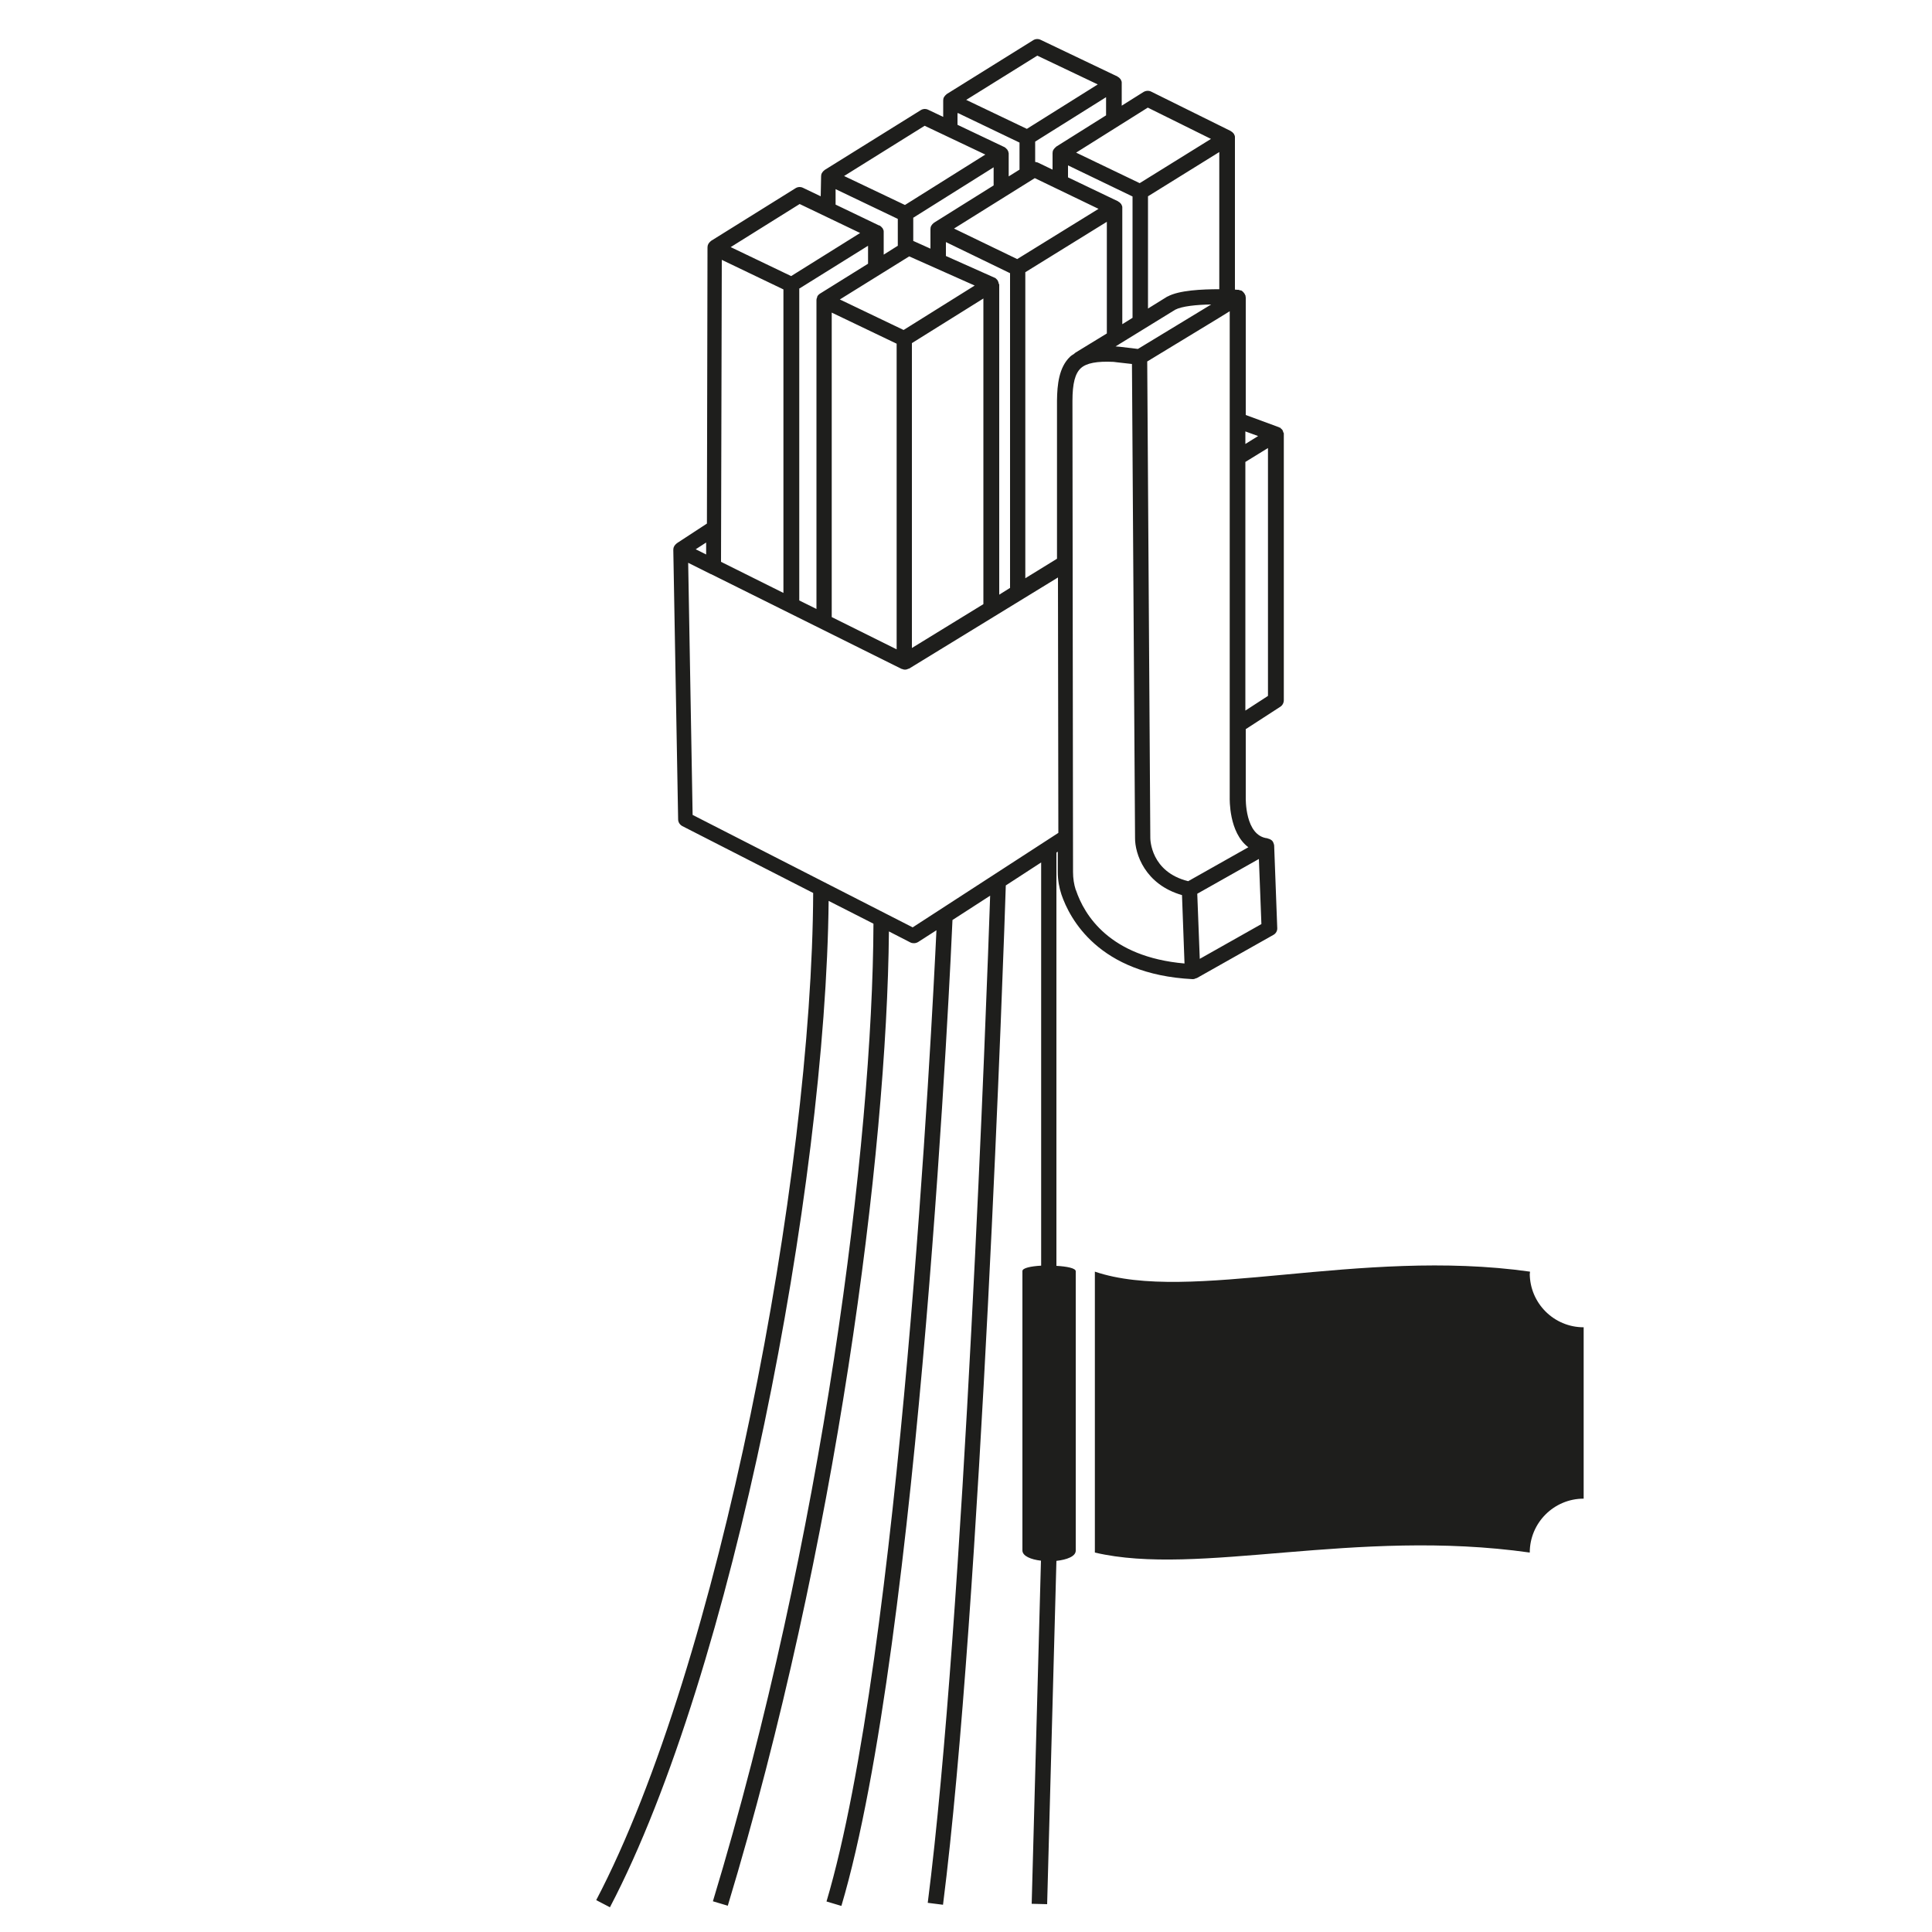
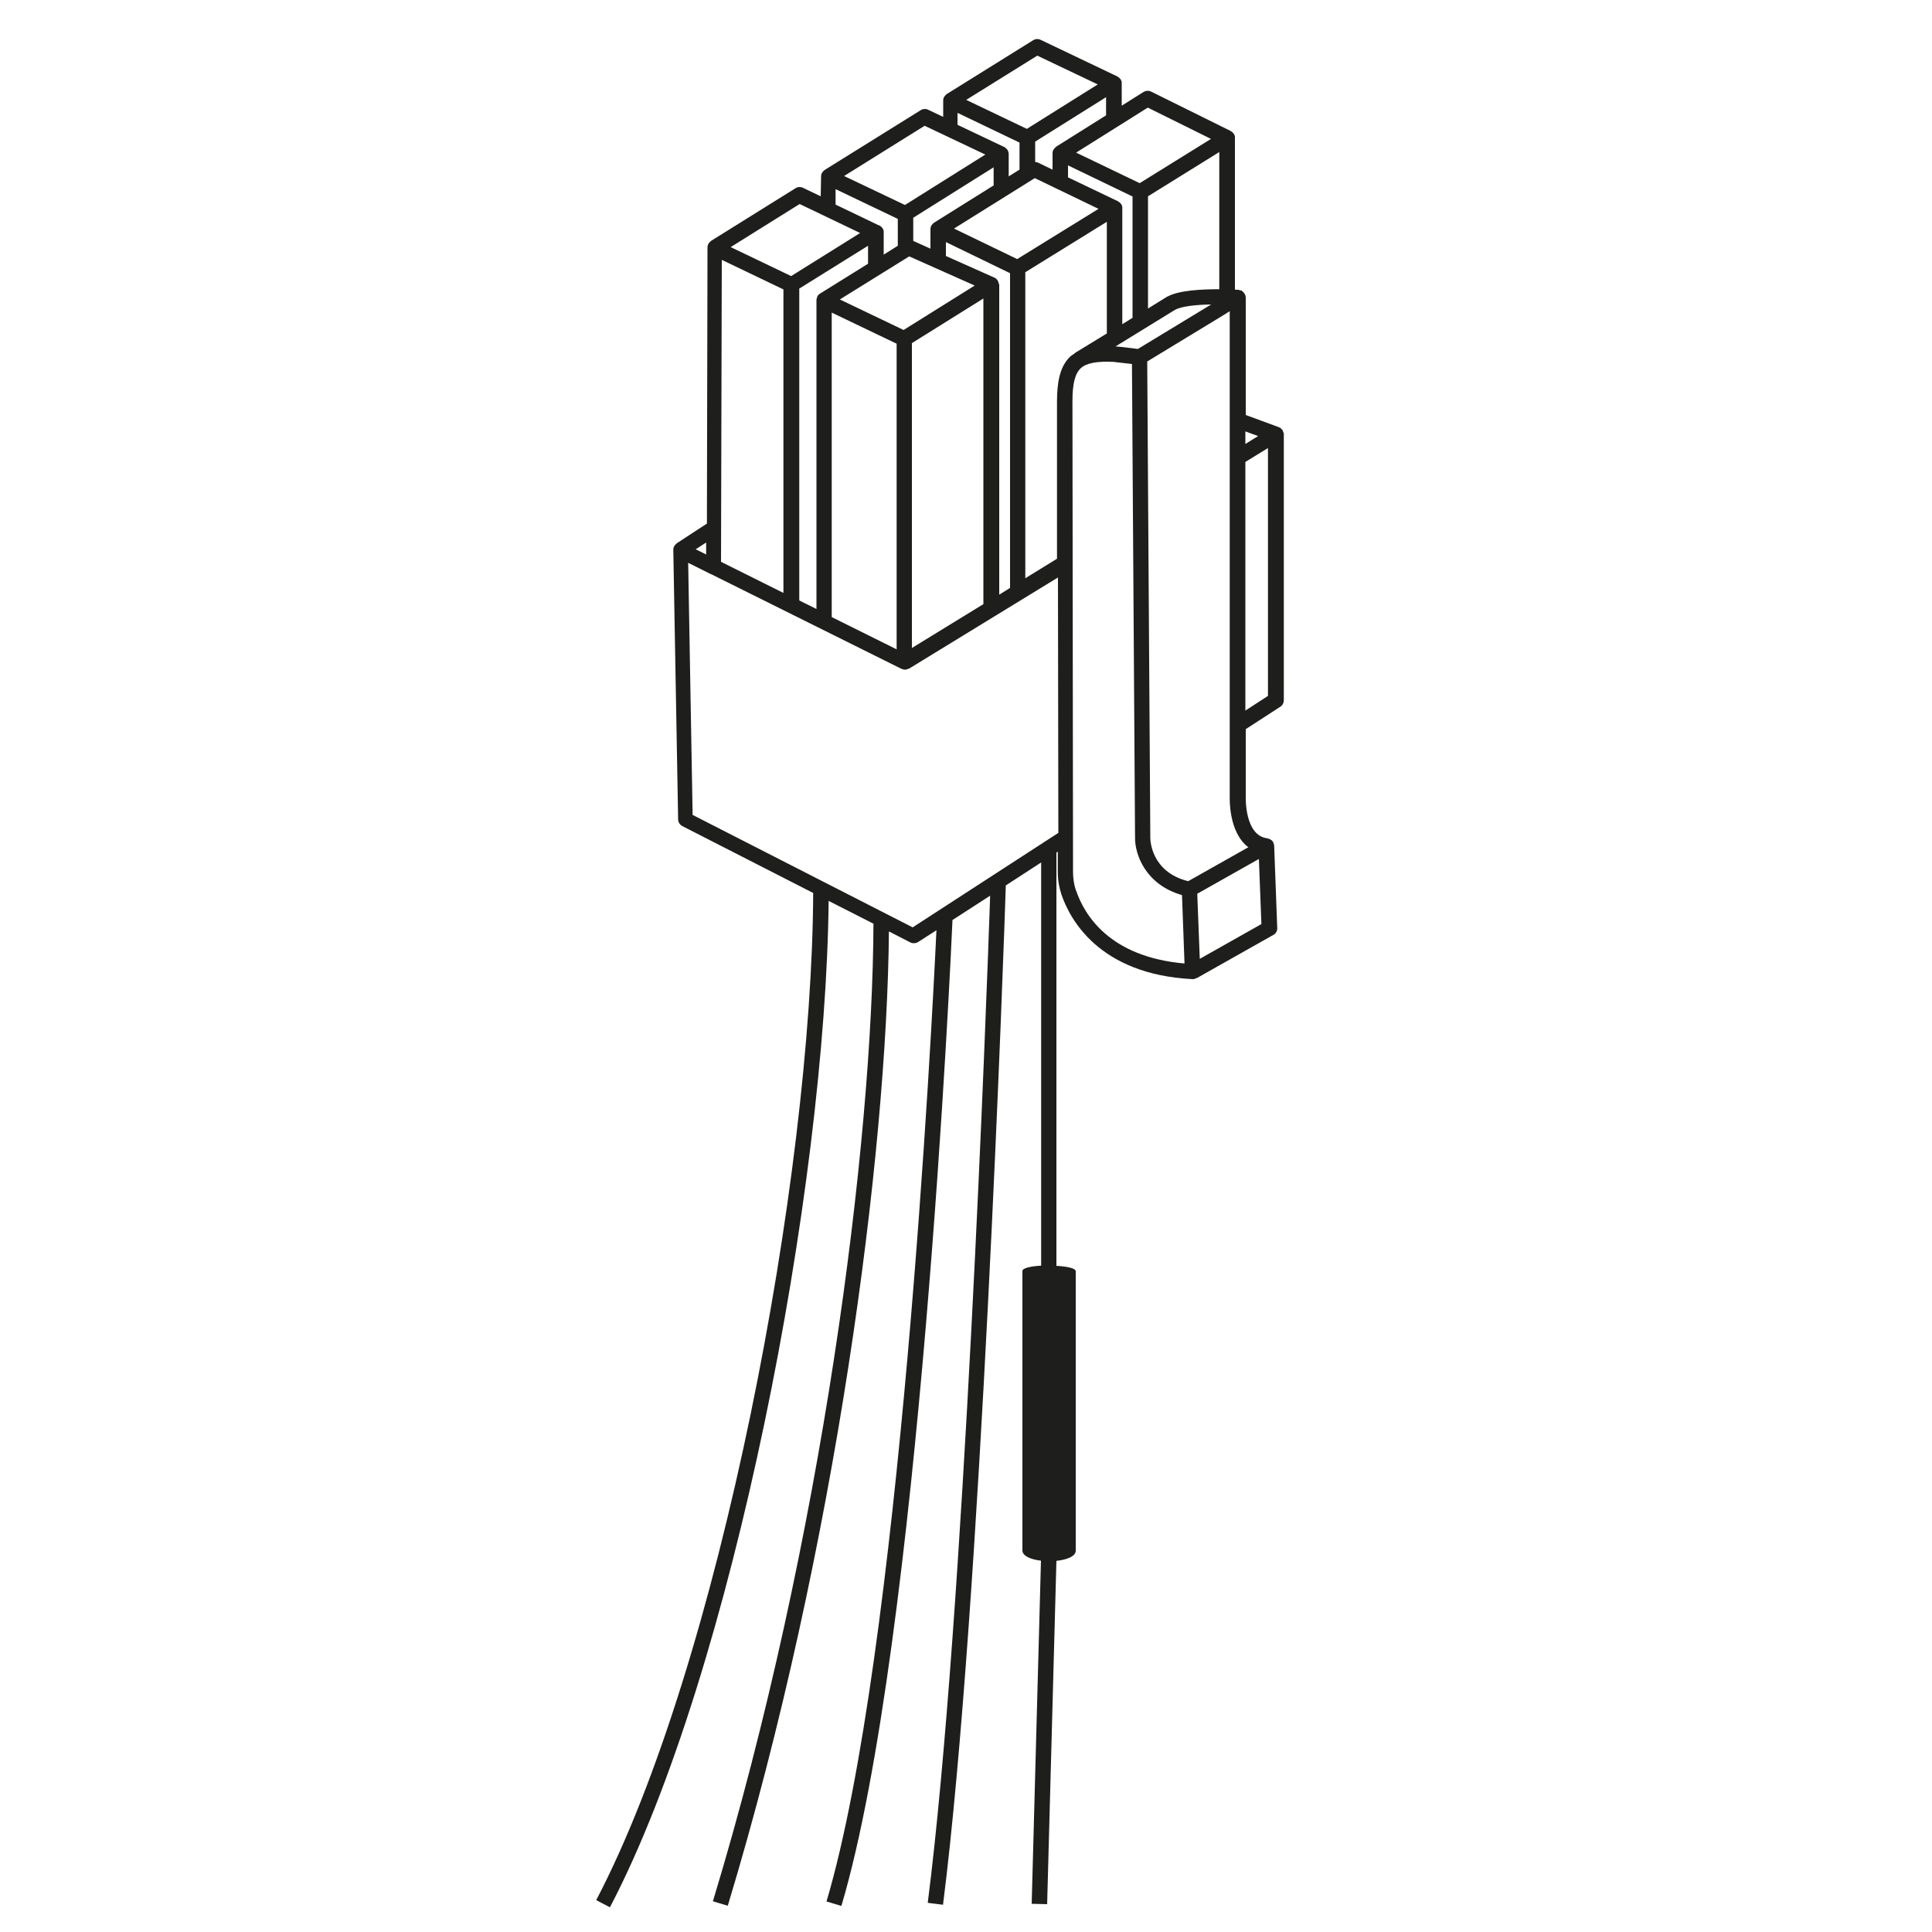
<svg xmlns="http://www.w3.org/2000/svg" id="Ebene_2" viewBox="0 0 100 100" width="100" height="100">
  <defs>
    <style>.cls-1{fill:#1e1e1c;}</style>
  </defs>
-   <path class="cls-1" d="M79.19,65.91s0-.06,0-.09c-8.85-1.25-17.6,1.67-22.52,0v14.54c5.37,1.26,13.47-1.28,22.51,0,0-1.54,1.25-2.79,2.79-2.79v-8.87c-1.54,0-2.79-1.25-2.79-2.79Z" fill="#1E1E1C" />
  <path class="cls-1" d="M54.75,44.04v1.09c0,.42,.07,.81,.19,1.17,.42,1.23,1.91,4.13,6.78,4.38,0,0,.01,0,.02,0,.06,0,.12-.02,.18-.05,0,0,.01,0,.02,0l3.97-2.24c.13-.07,.21-.21,.2-.36l-.16-4.27s0-.03-.01-.04c0,0,0-.01,0-.02,0,0-.01-.01-.01-.02-.02-.07-.05-.14-.11-.19,0,0,0,0-.01,0-.05-.05-.12-.07-.19-.09,0,0-.01,0-.02-.01-1.17-.13-1.12-2.08-1.12-2.11v-3.54l1.79-1.16c.11-.07,.18-.2,.18-.34v-13.76s0-.01,0-.02c0,0,0-.01,0-.02,0-.03-.02-.05-.03-.07-.01-.04-.02-.08-.04-.11-.02-.03-.04-.05-.07-.07-.02-.02-.04-.05-.06-.06,0,0-.02,0-.03,0,0,0-.02-.01-.03-.02l-1.71-.63v-6.08s-.01-.04-.01-.05c0-.01,0-.03,0-.04,0-.02-.02-.02-.02-.04-.02-.05-.04-.09-.08-.13-.02-.02-.03-.04-.06-.06-.01,0-.02-.02-.03-.03-.04-.02-.08-.02-.12-.03-.02,0-.03-.02-.05-.02-.03,0-.1,0-.19-.01V7.13s0,0,0-.01c0,0,0,0,0,0,0,0,0-.02,0-.03,0-.05-.02-.1-.05-.15,0-.02-.02-.03-.03-.04-.03-.04-.07-.08-.12-.1,0,0-.01-.01-.02-.02l-4.12-2.04c-.12-.06-.27-.05-.39,.02l-1.13,.71v-1.16s0,0,0-.01c0,0,0,0,0,0,0-.01,0-.02,0-.03,0-.05-.02-.1-.05-.15,0-.02-.02-.03-.03-.04-.03-.04-.07-.08-.12-.1,0,0-.01-.01-.02-.02l-3.98-1.9c-.12-.06-.27-.05-.38,.02l-4.48,2.79s-.01,.02-.02,.02c-.04,.03-.07,.07-.1,.11,0,.01-.02,.02-.02,.03-.03,.05-.04,.11-.04,.17v.85l-.78-.37c-.12-.06-.27-.05-.38,.02l-4.98,3.1s-.01,.02-.02,.02c-.04,.03-.08,.07-.1,.11,0,.01-.02,.02-.02,.03-.03,.05-.04,.11-.04,.17l-.02,1.03-.92-.44c-.12-.06-.27-.05-.38,.02l-4.38,2.73s-.01,.02-.02,.02c-.04,.03-.07,.07-.1,.11,0,.01-.02,.02-.02,.04-.03,.05-.04,.11-.04,.17l-.03,14.29-1.56,1.02s-.01,.02-.02,.02c-.04,.03-.07,.07-.1,.11,0,.01-.02,.02-.02,.04-.03,.05-.04,.11-.04,.17l.25,13.95c0,.15,.09,.28,.22,.35l6.77,3.46c-.06,14.67-4.84,39.94-11.23,52.13l.71,.37c6.38-12.18,11.17-37.27,11.32-52.09l2.32,1.18c-.04,11.33-2.64,31.88-8.31,50.6l.77,.23c5.62-18.59,8.24-38.96,8.34-50.43l1.11,.57c.06,.03,.12,.04,.18,.04,.08,0,.15-.02,.22-.06l.95-.61c-.23,4.89-1.88,37.43-5.69,50.27l.77,.23c4.07-13.7,5.69-49.59,5.75-51.03l1.95-1.26c-.18,5.29-1.35,37.4-3.23,52.13l.79,.1c1.96-15.43,3.16-49.85,3.25-52.76l1.83-1.19v20.87c-.53,.03-.97,.12-.97,.28v14.46c0,.29,.44,.47,.96,.53l-.48,17.76,.8,.02,.48-17.77c.54-.06,1-.23,1-.53v-14.46c0-.16-.46-.25-1-.28v-21.39l.13-.09Zm-11.7-12.11v-15.75l3.36,1.61v15.82l-3.36-1.67Zm-5.69-18.48l3.19,1.53v15.71l-3.23-1.61,.04-15.63Zm3.99,1.5l3.58-2.23v.93l-2.49,1.55s0,0,0,0h0c-.06,.04-.11,.09-.14,.15,0,.02,0,.04-.01,.05-.02,.04-.03,.09-.03,.13v15.99l-.89-.44V14.95Zm12.21-5.73l3.3,1.59-4.21,2.6-3.27-1.58,4.18-2.61Zm1.72-.66l3.34,1.61v6.28l-.53,.33v-6.01s0,0,0-.01c0,0,0,0,0,0,0,0,0-.02,0-.03,0-.05-.02-.1-.05-.15,0-.02-.02-.03-.03-.04-.03-.04-.07-.08-.12-.1,0,0-.01-.01-.02-.02l-2.59-1.24v-.6Zm3.61,9.5l-.92-.11s0,0,0,0c0,0,0,0,0,0l-.23-.02,.1-.06s.06-.03,.08-.05l2.91-1.79c.34-.18,1.1-.26,1.86-.27l-3.79,2.3Zm-7.48-8.45l-3.07,1.92s-.01,.02-.02,.02c-.04,.03-.08,.07-.1,.11,0,.01-.02,.02-.02,.03-.03,.05-.04,.11-.04,.17v1.01l-.89-.4v-1.2s4.16-2.61,4.16-2.61v.94Zm-4.35,3.66l3.39,1.51-3.68,2.3-3.3-1.58,3.59-2.23Zm.14,4.49l3.7-2.31v15.82s-3.7,2.27-3.7,2.27v-15.78Zm4.5-3.05s0,0,0-.01c0-.01,0-.02-.01-.03,0-.05-.03-.1-.05-.15,0-.01-.02-.03-.03-.04-.04-.05-.08-.09-.14-.11,0,0,0,0,0,0h0s0,0,0,0l-2.51-1.12v-.72l3.32,1.61V30.43l-.56,.35V14.72s0-.01,0-.02Zm1.37-.62l4.22-2.61v5.78s-1.62,.99-1.62,.99c-.03,.02-.05,.04-.07,.06-.07,.05-.15,.09-.21,.15-.58,.55-.67,1.45-.68,2.27v8.19s-1.64,1.01-1.64,1.01V14.08Zm2.61,31.97c-.09-.28-.14-.59-.14-.92l-.03-24.39c0-.91,.14-1.42,.43-1.69,.29-.27,.84-.37,1.69-.33l.25,.03s0,0,0,0l.71,.08,.16,24.53c-.01,.81,.51,2.41,2.43,2.96l.13,3.54c-3.88-.34-5.19-2.51-5.62-3.8Zm9.48-1.6l.13,3.37-3.19,1.8-.13-3.37,3.19-1.8Zm-.54-.61l-3.12,1.76c-1.94-.48-1.96-2.16-1.96-2.24l-.16-24.66,3.67-2.23,.6-.37v25.16c0,.09-.05,1.82,.96,2.58Zm1.01-7.83l-1.17,.76v-12.87l1.17-.72v12.83Zm-.51-13.45l-.66,.41v-.65l.66,.24Zm-4.7-7.22l-1,.62v-5.81l3.69-2.29v7.1c-.88,0-2.08,.05-2.68,.38Zm-1.01-9.78l3.27,1.62-3.69,2.29-3.29-1.58,3.71-2.33Zm-4.75,2.03s-.01,.02-.02,.02c-.04,.03-.07,.07-.1,.11,0,.01-.02,.02-.02,.03-.03,.05-.04,.11-.04,.17v.85l-.77-.37s-.08-.02-.13-.03v-1.05l3.67-2.3v.94l-2.58,1.62Zm-.97-4.72l3.13,1.49-3.67,2.3-3.14-1.5,3.68-2.29Zm-4.11,2.97l3.19,1.53v1.4l-.56,.35v-1.16s0-.01,0-.02c0,0,0,0,0-.01,0-.01,0-.02-.01-.03,0-.05-.02-.1-.05-.14,0-.02-.02-.03-.03-.04-.03-.04-.07-.08-.12-.11,0,0,0-.01-.02-.01l-2.42-1.15v-.59Zm-1.72,.66l3.14,1.49-4.16,2.61-3.15-1.5,4.17-2.6Zm-4.61,3.28l3.22,1.54v1.39s-.73,.46-.73,.46v-1.16s0,0,0-.01c0,0,0,0,0,0,0,0,0-.02,0-.03,0-.05-.02-.1-.05-.15,0-.02-.02-.03-.03-.04-.03-.04-.07-.08-.12-.11,0,0,0-.01-.02-.01h-.02s0,0,0,0l-2.25-1.08v-.78Zm-1.86,.77l3.13,1.5-3.57,2.23-3.13-1.5,3.57-2.23Zm-4.84,17.52v.62s-.54-.27-.54-.27l.54-.35Zm10.67,19.91l-11.37-5.81-.23-13.05,1.14,.57s.03,.02,.05,.02l9.85,4.9s0,0,.01,0c.05,.02,.11,.04,.17,.04,.07,0,.13-.02,.19-.05,0,0,.01,0,.02,0l7.71-4.72,.02,13.22-7.54,4.89Z" fill="#1E1E1C" />
</svg>